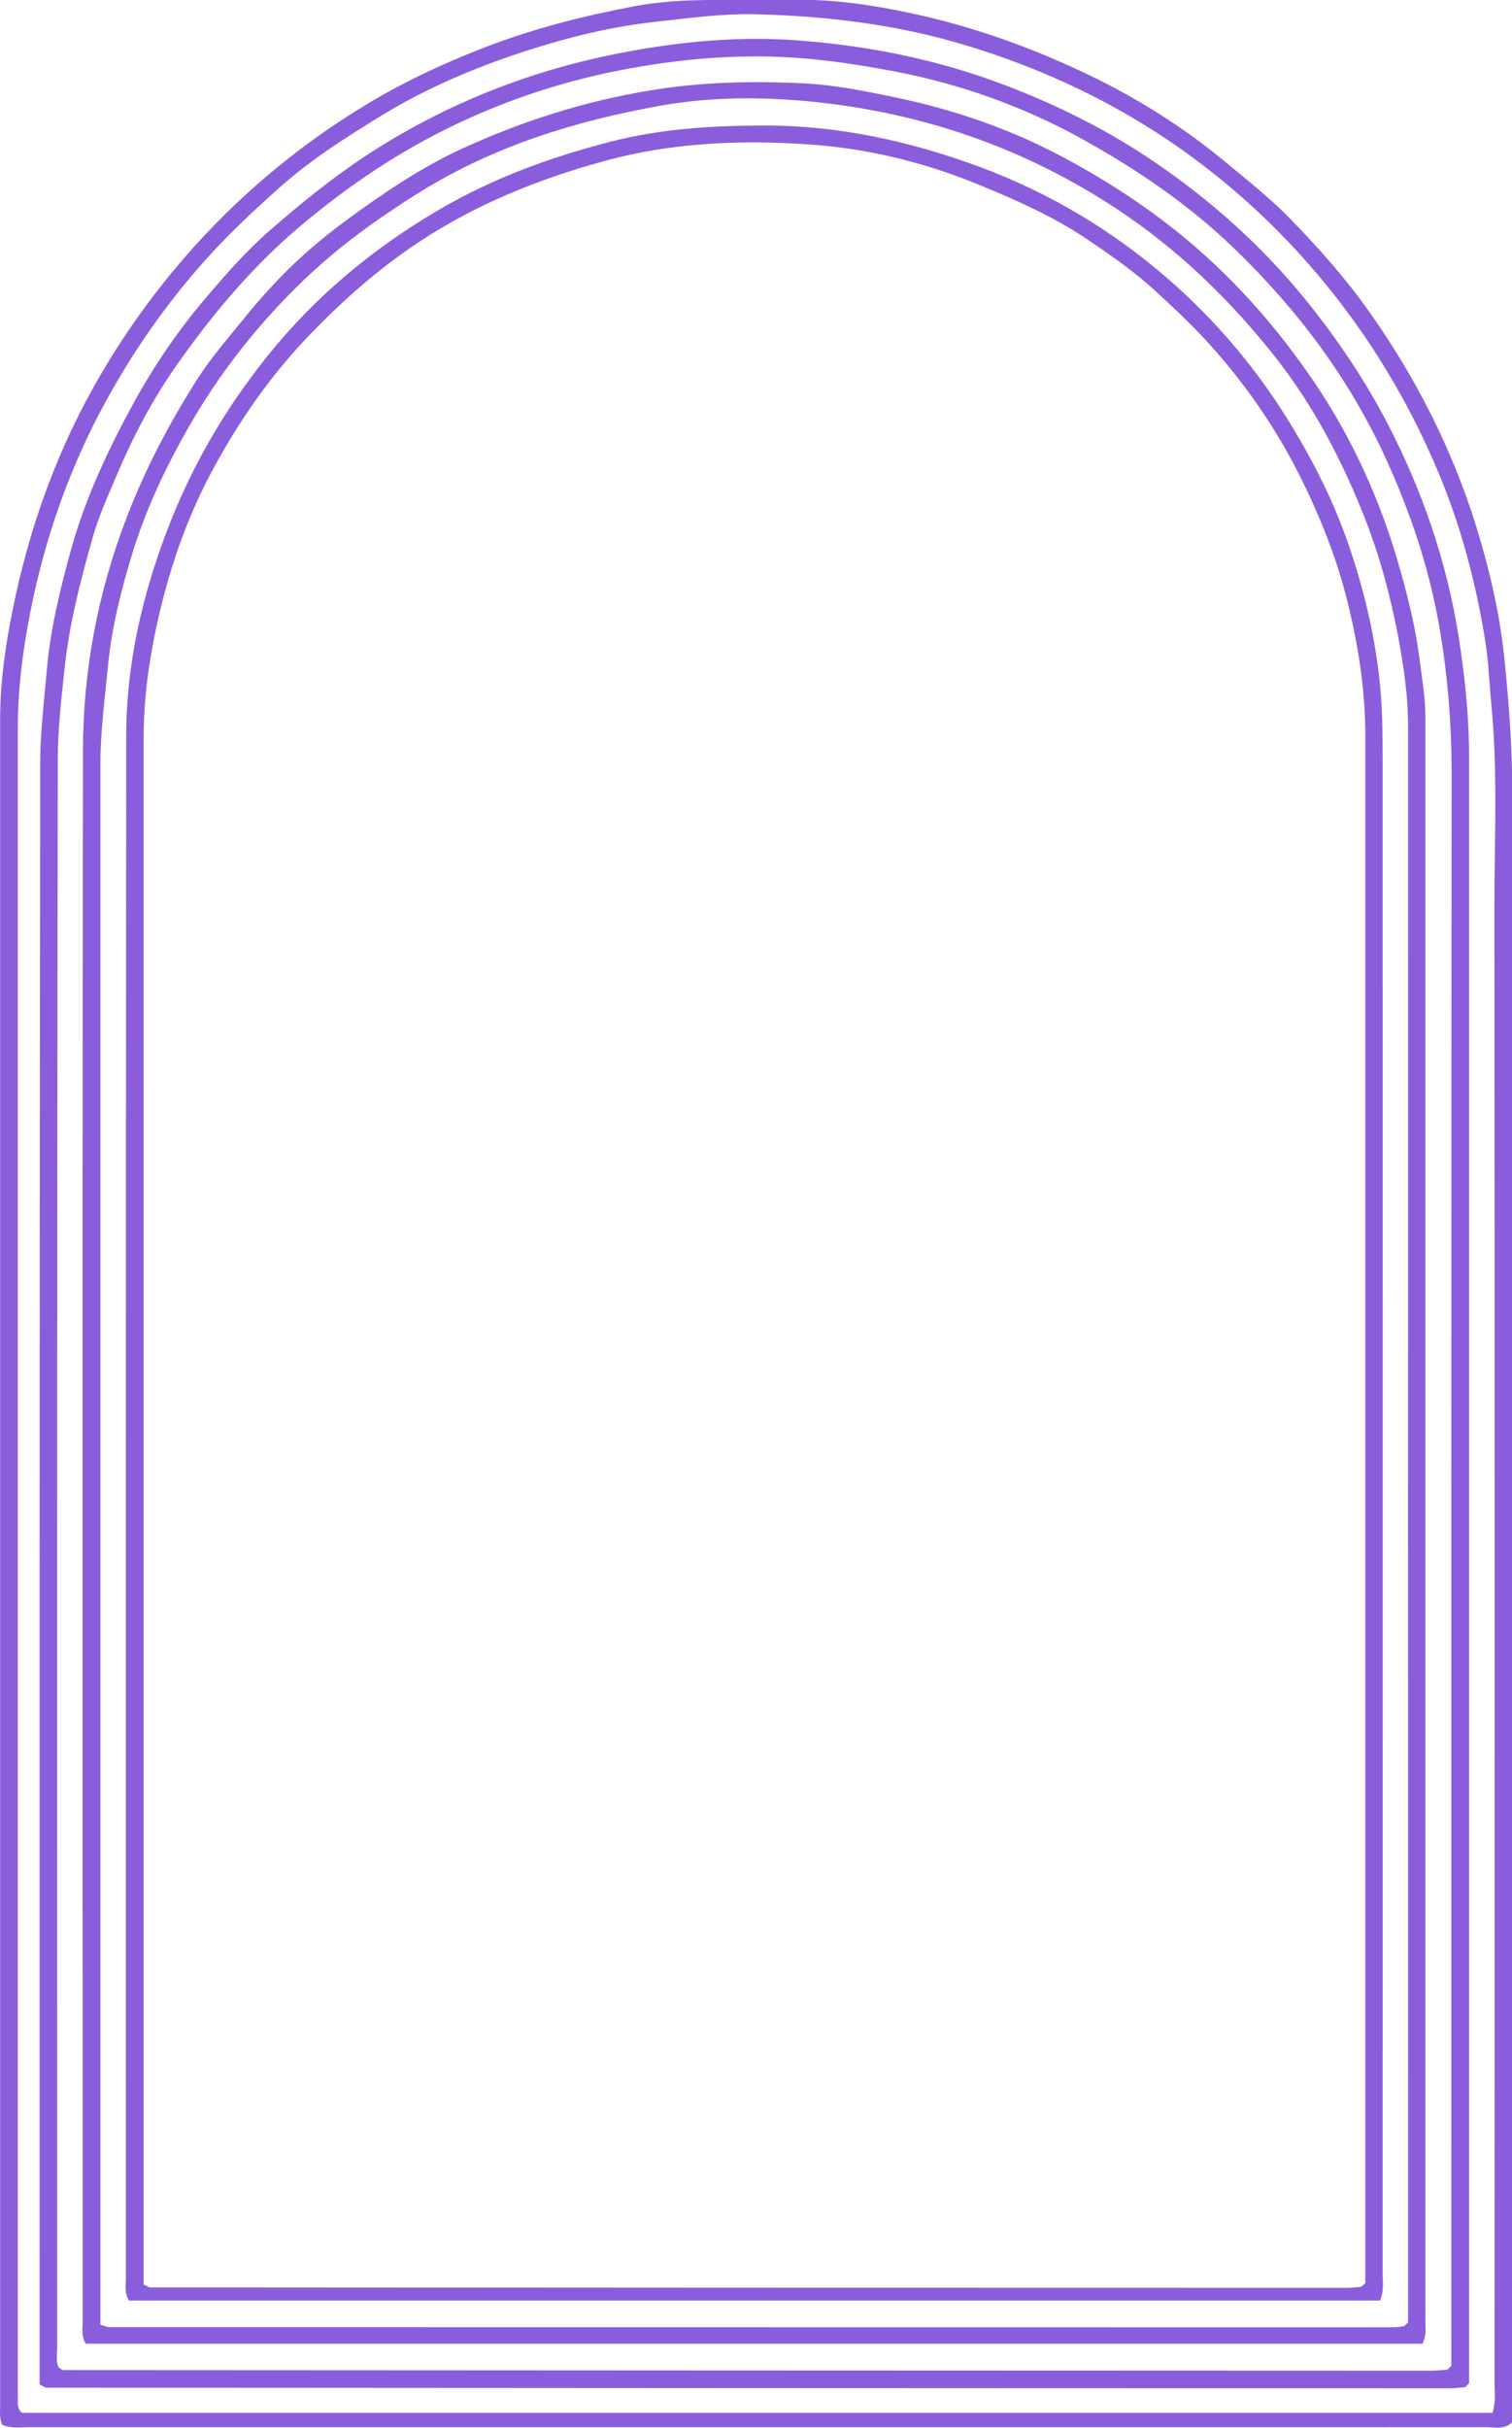
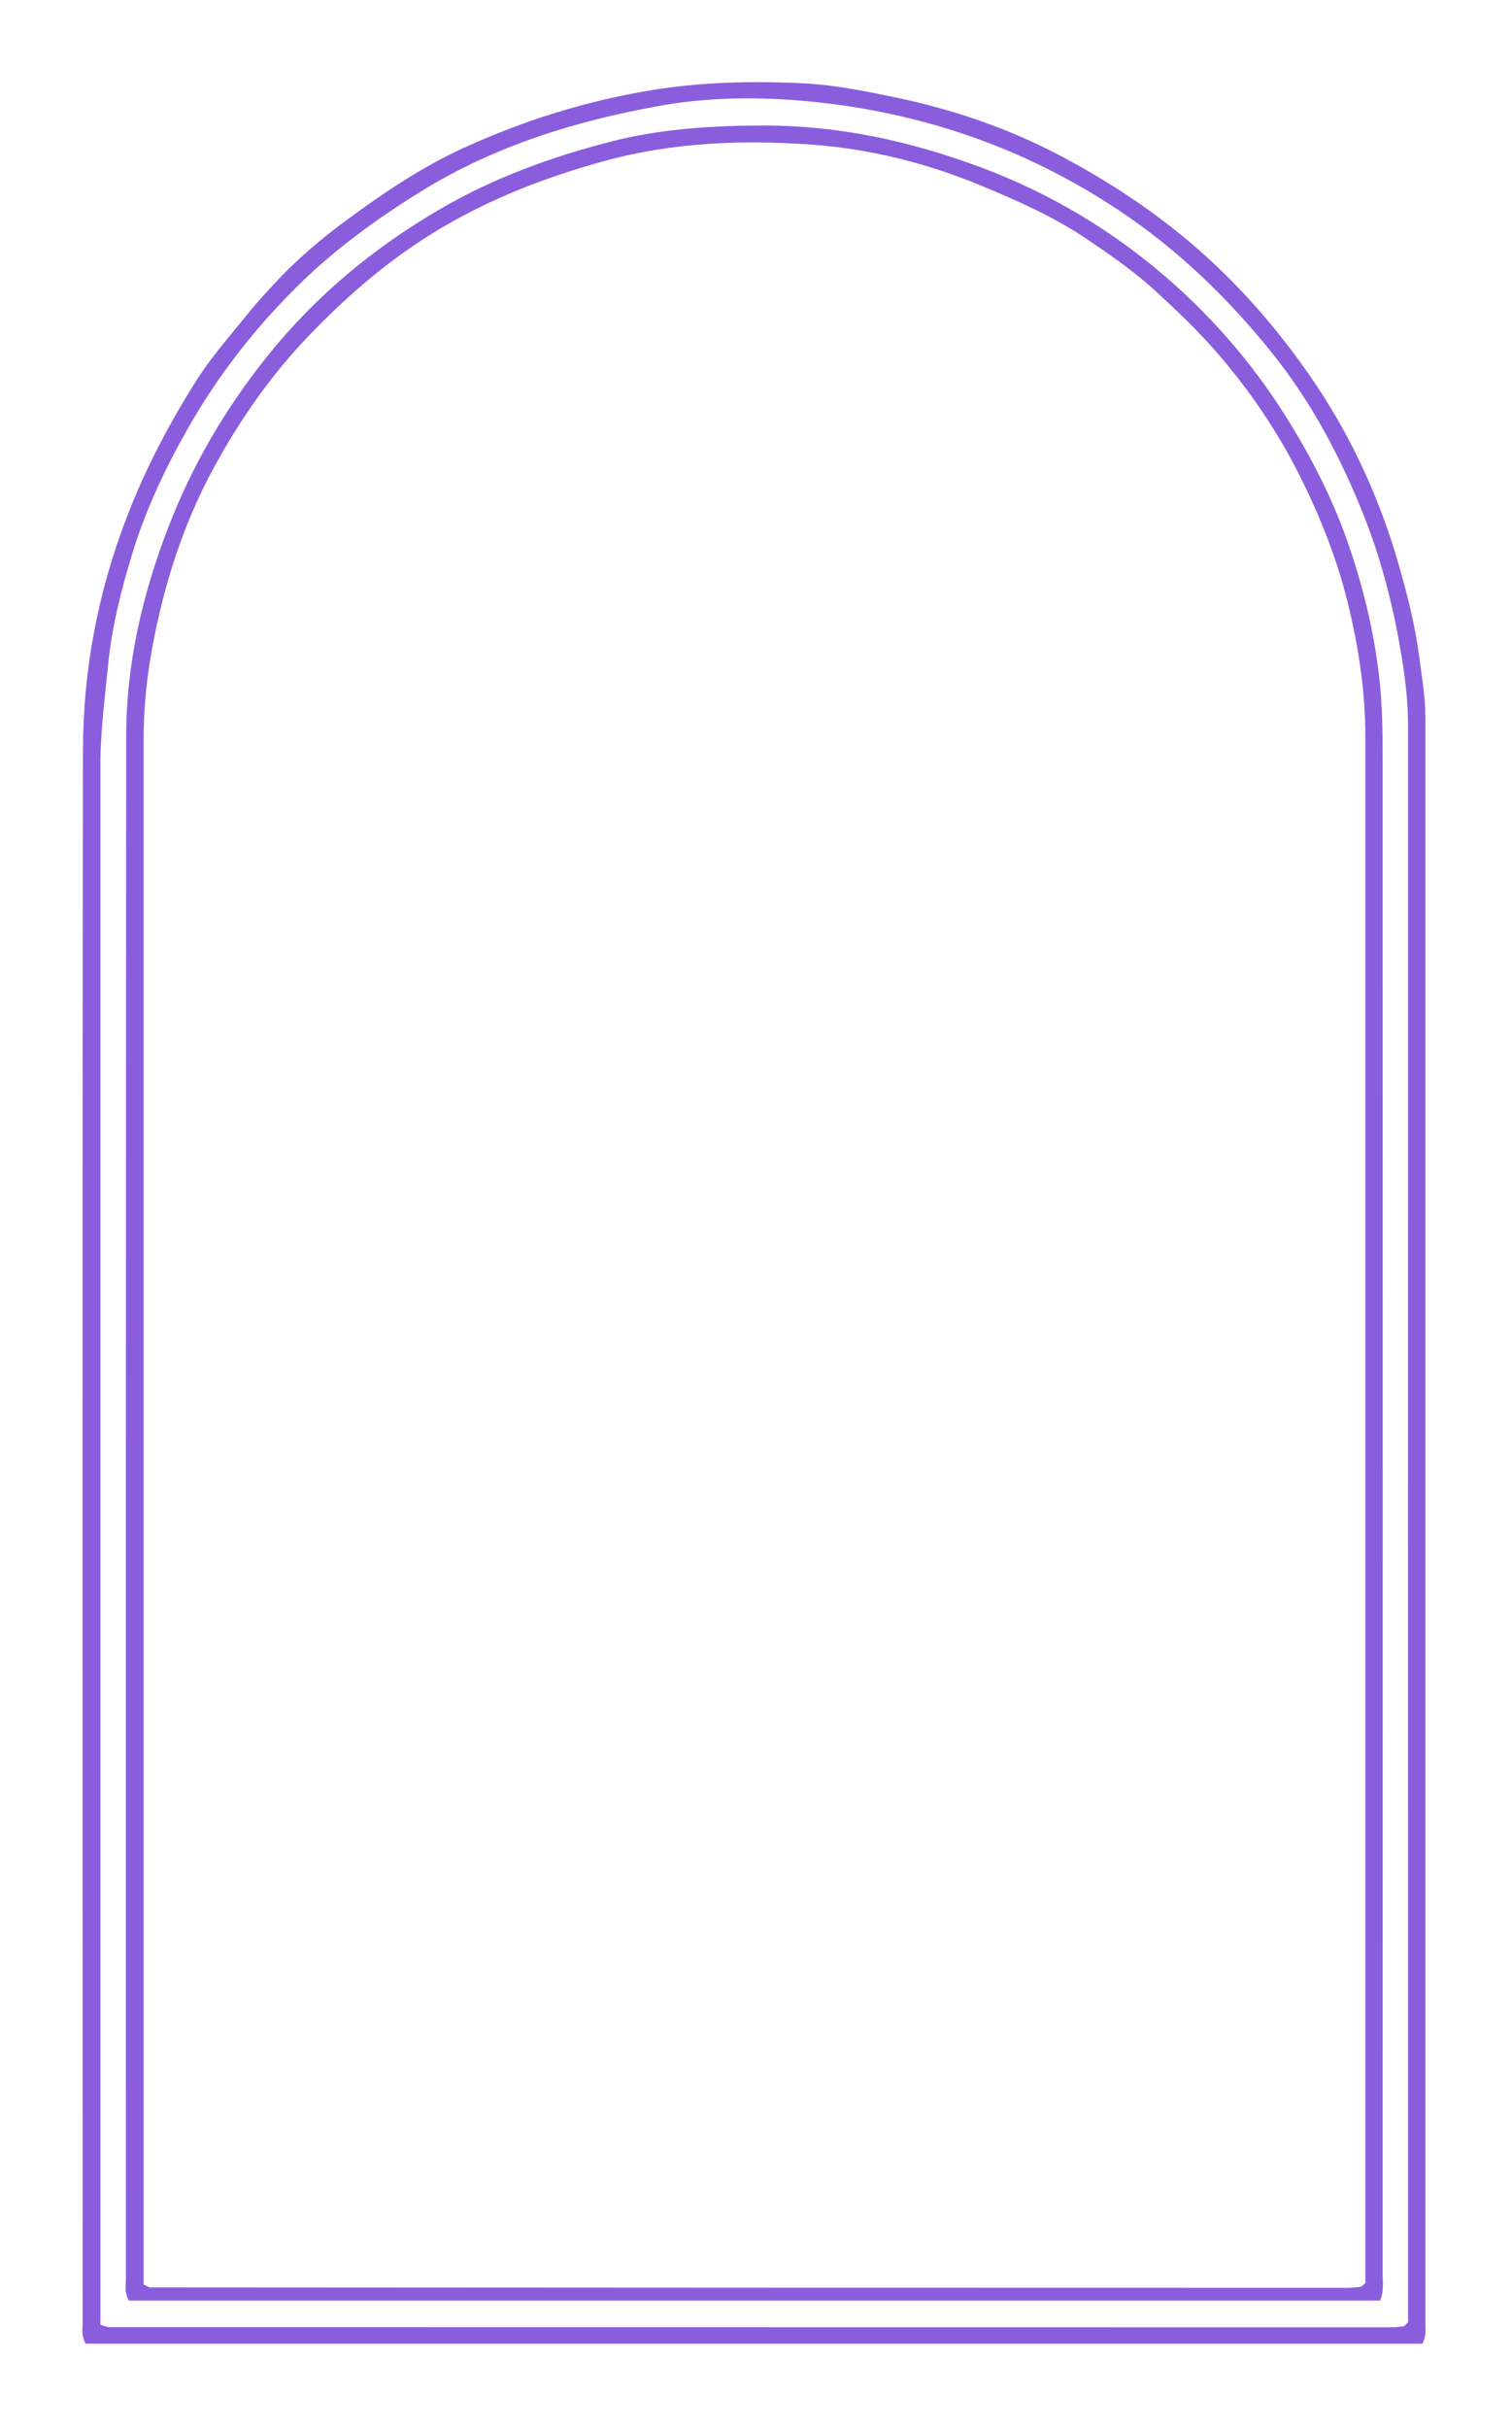
<svg xmlns="http://www.w3.org/2000/svg" id="Layer_2" data-name="Layer 2" viewBox="0 0 99.68 160">
  <defs>
    <style> .cls-1 { fill: #8a5ddd; } </style>
  </defs>
  <g id="Layer_1-2" data-name="Layer 1">
    <g>
-       <path class="cls-1" d="m.16,159.83c-.22-.5-.15-.93-.15-1.35,0-37.02,0-74.03,0-111.05,0-2.52.36-5,.87-7.46.92-4.48,2.36-8.79,4.44-12.87,1.67-3.27,3.68-6.3,6.01-9.14,3.69-4.48,8.04-8.21,13-11.18,2.44-1.46,5.03-2.66,7.71-3.69,3.2-1.23,6.5-2.06,9.85-2.69,1.25-.23,2.54-.34,3.81-.38,2.23-.06,4.47,0,6.71-.03,2.62-.04,5.19.35,7.74.9,4.01.86,7.84,2.24,11.53,4,3.26,1.56,6.32,3.47,9.11,5.79,1.46,1.21,2.96,2.39,4.28,3.75,1.85,1.9,3.62,3.89,5.16,6.06,3.07,4.33,5.46,9,7.05,14.07.9,2.9,1.59,5.83,1.9,8.87.3,2.93.52,5.85.52,8.79,0,35.21,0,70.42,0,105.63v1.79c-.57.5-1.17.31-1.71.31-8.04.01-16.08,0-24.12,0-23.98,0-47.96,0-71.94,0-.56,0-1.14.1-1.75-.14Zm98.24-.82c.22-.73.13-1.34.13-1.95,0-32.41.02-64.82-.01-97.23,0-4.46.23-8.93-.2-13.39-.14-1.41-.18-2.85-.41-4.24-.61-3.79-1.59-7.51-3.08-11.06-1.74-4.14-3.96-7.98-6.73-11.53-2.74-3.51-5.89-6.59-9.46-9.22-4.58-3.38-9.66-5.82-15.12-7.45-4.48-1.34-9.08-1.89-13.73-2-2.17-.05-4.34.25-6.51.49-2.99.32-5.88,1.04-8.71,1.96-3.29,1.07-6.49,2.43-9.46,4.25-2.35,1.44-4.67,2.92-6.73,4.76-1.73,1.55-3.42,3.13-4.97,4.88-2.54,2.86-4.69,5.96-6.51,9.31-2.19,4.03-3.73,8.29-4.7,12.78-.62,2.88-1.03,5.77-1.03,8.73,0,36.5,0,73,0,109.5,0,.14,0,.29,0,.43.02.32-.08.67.28.98h96.95Z" />
-       <path class="cls-1" d="m2.61,157.13c0-.53,0-1.05,0-1.57,0-35.07-.01-70.15.04-105.22,0-2.06.26-4.15.44-6.22.24-2.72.88-5.32,1.6-7.92.96-3.45,2.48-6.66,4.2-9.79,1.34-2.42,2.9-4.69,4.68-6.78,1.31-1.54,2.65-3.08,4.2-4.43,2.04-1.78,4.13-3.48,6.4-4.97,5.23-3.42,10.92-5.65,17.06-6.8,3.7-.7,7.43-1.04,11.18-.78,4.79.34,9.47,1.28,13.97,3.01,3.47,1.33,6.78,2.99,9.84,5.09,3.9,2.67,7.35,5.81,10.29,9.55,2.04,2.59,3.83,5.32,5.29,8.25,2.29,4.56,3.83,9.37,4.52,14.45.31,2.26.53,4.51.53,6.79,0,35.31,0,70.62,0,105.93v1.33c-.12.12-.16.16-.19.19-.04.03-.07.07-.11.08-.33.03-.66.07-.99.07-30.84,0-61.67-.02-92.51-.04-.08,0-.16-.08-.43-.21Zm1.29-1.08c.12.06.2.14.28.14,30.07.02,60.14.03,90.2.04.33,0,.66-.04.99-.06.04,0,.08-.04.12-.07.04-.03.07-.07.19-.19,0-.53,0-1.14,0-1.76,0-34.4-.01-68.8.02-103.2,0-3.38-.28-6.72-.88-10.03-.67-3.66-1.85-7.15-3.38-10.53-2.42-5.35-5.86-9.95-10.08-14.02-3-2.9-6.4-5.2-10.02-7.21-3.89-2.15-8.04-3.63-12.4-4.46-2.18-.41-4.39-.76-6.6-.9-3.84-.25-7.67.09-11.46.83-4.21.82-8.24,2.21-12.05,4.17-3.21,1.65-6.17,3.7-8.95,6.03-3.23,2.71-5.9,5.9-8.3,9.33-1.55,2.22-2.81,4.62-3.87,7.12-.57,1.35-1.19,2.7-1.59,4.11-.81,2.86-1.56,5.74-1.87,8.73-.21,1.98-.44,3.97-.44,5.94-.06,34.87-.04,69.75-.04,104.62,0,.46-.11.95.12,1.37Z" />
      <path class="cls-1" d="m93.81,154.45H5.65c-.31-.52-.2-1.01-.2-1.47,0-34.49-.03-68.99.02-103.48,0-5.33.99-10.53,2.94-15.55,1.21-3.12,2.75-6.05,4.53-8.86.96-1.52,2.16-2.88,3.29-4.28.68-.85,1.42-1.66,2.17-2.45,1.35-1.41,2.84-2.67,4.4-3.82,2.44-1.8,4.97-3.51,7.74-4.78,3.94-1.8,8.02-3.09,12.31-3.8,3.36-.56,6.71-.63,10.07-.47,2.02.09,4.03.5,6.02.91,3.87.8,7.6,2.07,11.09,3.93,2.93,1.56,5.7,3.36,8.27,5.51,3.23,2.71,5.97,5.85,8.32,9.31,2.54,3.75,4.4,7.86,5.64,12.23.56,1.96,1.05,3.94,1.31,5.95.17,1.31.4,2.62.4,3.95,0,35.25,0,70.51,0,105.76,0,.42.08.85-.18,1.38Zm-87.2-1.25c.31.09.44.16.58.16,28.21,0,56.43.01,84.64.01.24,0,.47-.04.71-.07.04,0,.08-.05.11-.08.04-.03.07-.07.18-.18,0-.3,0-.68,0-1.06,0-34.68-.01-69.37,0-104.05,0-1.48-.15-2.95-.38-4.38-.51-3.22-1.29-6.4-2.49-9.45-1.51-3.82-3.41-7.45-5.95-10.65-2.96-3.73-6.36-7.02-10.37-9.67-6.19-4.09-13-6.4-20.32-7.1-3.25-.31-6.57-.29-9.8.29-5.54.99-10.87,2.63-15.71,5.61-2.91,1.8-5.67,3.79-8.12,6.2-2.87,2.82-5.31,5.95-7.29,9.43-1.48,2.6-2.77,5.32-3.65,8.18-.75,2.44-1.38,4.91-1.63,7.48-.21,2.17-.5,4.32-.5,6.51,0,33.73,0,67.47,0,101.2,0,.52,0,1.04,0,1.63Z" />
      <path class="cls-1" d="m90.98,151.61H8.5c-.31-.52-.2-1.01-.2-1.47,0-33.88-.01-67.75.02-101.63,0-4.73,1.06-9.31,2.76-13.72,1.58-4.11,3.78-7.87,6.53-11.3,3.18-3.97,7.02-7.16,11.42-9.72,3.52-2.05,7.29-3.42,11.21-4.43,3.33-.86,6.72-1.06,10.14-1.07,4.96,0,9.66,1.04,14.29,2.76,4.55,1.7,8.65,4.15,12.29,7.31,3.24,2.81,5.99,6.08,8.22,9.77,1.51,2.49,2.8,5.08,3.74,7.83.95,2.77,1.64,5.61,1.99,8.55.23,1.9.24,3.79.24,5.68.01,33.21.01,66.42,0,99.63,0,.56.11,1.14-.17,1.81Zm-81.51-1.06c.26.12.34.19.43.19,26.31.02,52.62.03,78.94.03.28,0,.57-.04.85-.06.04,0,.08-.05.12-.07.04-.03.07-.06.2-.18,0-.29,0-.67,0-1.04,0-33.64,0-67.28,0-100.92,0-2.81-.4-5.56-1.04-8.29-.71-3.07-1.84-5.97-3.25-8.79-1.51-3.03-3.39-5.79-5.63-8.34-1.23-1.4-2.56-2.66-3.92-3.91-1.41-1.29-2.97-2.37-4.54-3.43-2.17-1.46-4.56-2.52-6.98-3.52-3.57-1.48-7.31-2.41-11.14-2.69-4.59-.33-9.19-.15-13.7,1.09-4.34,1.19-8.45,2.85-12.21,5.34-2.63,1.74-4.97,3.81-7.15,6.07-2.59,2.68-4.7,5.71-6.46,8.99-1.47,2.73-2.53,5.63-3.29,8.63-.74,2.94-1.23,5.93-1.23,8.98,0,33.59,0,67.19,0,100.78,0,.38,0,.76,0,1.15Z" />
    </g>
  </g>
</svg>